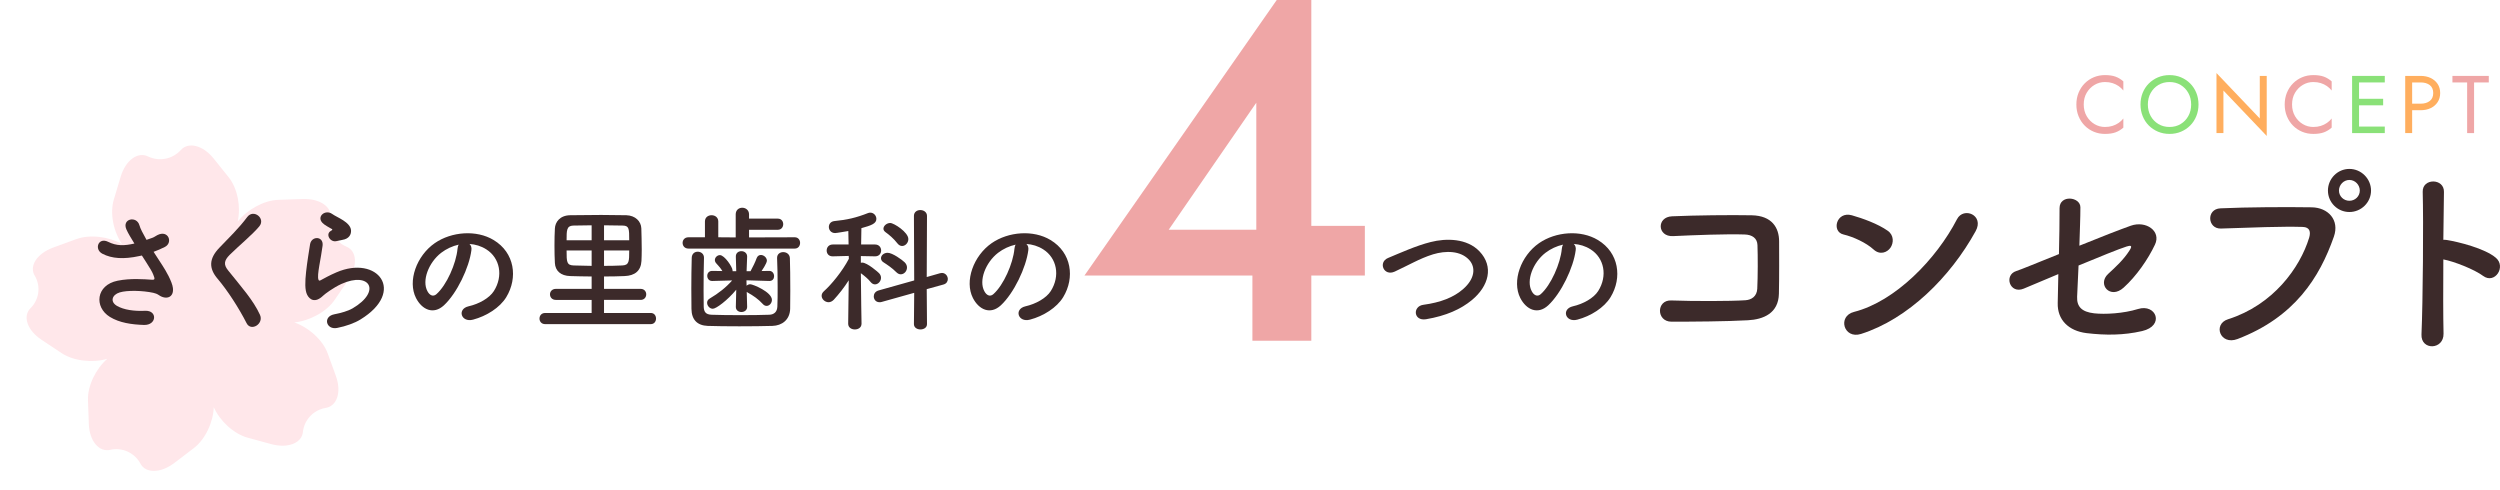
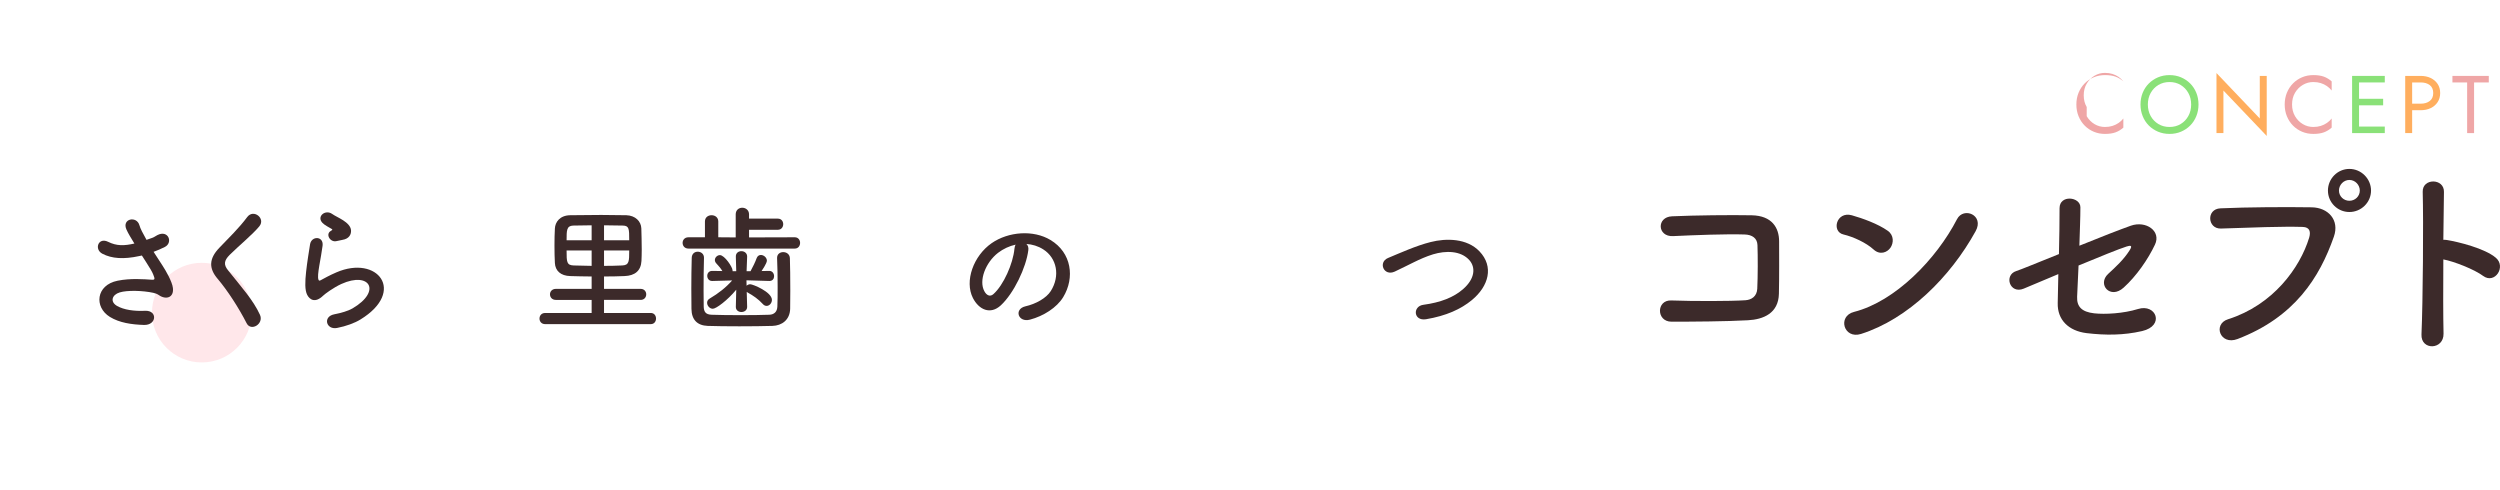
<svg xmlns="http://www.w3.org/2000/svg" id="_レイヤー_1" data-name="レイヤー_1" width="734.41" height="143.842" viewBox="0 0 734.41 143.842">
  <defs>
    <clipPath id="clippath">
-       <rect x="7.876" y="43.375" width="98.08" height="91.95" transform="translate(-16.012 12.51) rotate(-11.007)" style="fill: none;" />
-     </clipPath>
+       </clipPath>
  </defs>
  <g id="_グループ_313" data-name="グループ_313" style="opacity: .24;">
    <g id="_グループ_181" data-name="グループ_181">
      <g style="clip-path: url(#clippath);">
        <g id="_グループ_180" data-name="グループ_180">
          <path id="_パス_182" data-name="パス_182" d="M101.72,72.432c-3.244-1.388-5.152-4.781-4.655-8.274.599-3.317-3.029-5.866-8.104-5.695l-7.162.241c-4.292.145-9.189,2.871-11.979,6.407.986-4.36-.023-9.77-2.669-13.068l-4.417-5.506c-3.129-3.9-7.464-4.97-9.683-2.39-2.424,2.62-6.266,3.367-9.495,1.847-3.025-1.56-6.643,1.057-8.081,5.845l-2.032,6.757c-1.217,4.05-.124,9.444,2.424,13.117-3.913-2.236-9.476-2.928-13.507-1.449l-6.731,2.461c-4.769,1.743-7.176,5.467-5.379,8.318,1.773,3.053,1.275,6.916-1.213,9.42-2.469,2.35-1.076,6.519,3.105,9.306l5.908,3.935c3.539,2.358,9.112,2.967,13.477,1.696-3.405,2.978-5.833,7.963-5.684,12.171l.256,7.026c.181,4.978,3.028,8.349,6.356,7.528,3.473-.754,7.029.863,8.745,3.975,1.503,3.014,5.979,2.972,10.003-.093l5.681-4.327c3.405-2.593,5.756-7.61,5.908-12.068,1.812,4.076,5.87,7.847,10.001,8.974l6.889,1.882c4.881,1.333,9.048-.307,9.309-3.663.424-3.528,3.115-6.36,6.618-6.963,3.394-.49,4.77-4.682,3.071-9.362l-2.396-6.61c-1.436-3.96-5.555-7.67-9.832-9.154,4.523-.458,9.461-3.111,11.859-6.624l4.002-5.863c2.835-4.154,2.564-8.539-.606-9.794M69.061,90.069c-.047,1.089-.837,2.003-1.909,2.206-.168.033-.34.047-.511.043-1.053-.022-1.954-.761-2.182-1.789l-6.29-.137,3.767,4.915c.969-.452,2.121-.162,2.761.694.375.485.535,1.101.444,1.707-.089.611-.42,1.16-.918,1.524-1.035.764-2.489.569-3.286-.441-.66-.828-.626-2.012.081-2.801l-3.767-4.916-1.598,5.984c.932.479,1.409,1.539,1.15,2.555-.238.869-.95,1.526-1.835,1.693-.342.066-.695.057-1.033-.027-.598-.147-1.113-.527-1.428-1.056-.315-.525-.403-1.155-.244-1.746.159-.597.55-1.107,1.086-1.415.367-.197.78-.295,1.196-.284l1.597-5.983-5.755,2.533c.083.402.054.819-.086,1.205-.304.748-.965,1.292-1.757,1.446-.43.083-.875.046-1.286-.109-.579-.212-1.048-.648-1.299-1.211-.252-.558-.265-1.194-.037-1.762.226-.577.674-1.04,1.244-1.285.567-.255,1.212-.275,1.794-.055.383.155.717.412.965.743l5.757-2.534-5.573-2.818c-.27.318-.622.557-1.017.691-.086.027-.173.049-.261.066-.518.102-1.056.027-1.526-.213-1.123-.562-1.577-1.929-1.015-3.052.009-.018.019-.037.028-.055.615-1.133,2.02-1.572,3.171-.991.933.477,1.412,1.537,1.152,2.552l5.571,2.83-1.178-6.059c-1.053-.032-1.947-.781-2.164-1.811-.211-1.282.658-2.492,1.939-2.702,1.229-.202,2.403.589,2.676,1.805.183,1.035-.364,2.062-1.326,2.487l1.176,6.044,4.052-4.735c-.253-.322-.411-.708-.458-1.114-.053-.612.144-1.22.547-1.685.404-.473.979-.768,1.599-.821.618-.058,1.234.131,1.713.526.971.797,1.112,2.229.315,3.2-.013.015-.026.031-.039.046-.348.408-.824.686-1.35.787-.083.016-.167.028-.252.036-.415.025-.829-.062-1.198-.251l-4.058,4.739,6.289.137c.347-1.237,1.631-1.96,2.868-1.613,1.017.285,1.715,1.219,1.699,2.276" style="fill: #ff99a7;" />
        </g>
      </g>
    </g>
    <circle id="_楕円形_10" data-name="楕円形_10" cx="59.277" cy="91.837" r="14.633" style="fill: #ff99a7;" />
  </g>
  <g style="isolation: isolate;">
    <path d="M47.839,78.183c.72,1.079,2.759,4.519,2.959,6.438.32,2.84-2.039,3.52-4.119,2.08-.52-.36-1.08-.561-1.64-.681-3.159-.68-7.639-.8-9.879-.119-2.239.68-2.919,2.719-.8,3.959,2,1.16,5.079,1.6,8.279,1.439,3.679-.16,3.439,4.279-.36,4.159-3.68-.119-7.198-.64-9.998-2.359-4.68-2.879-4.119-9.358,2.279-10.638,3.8-.76,7.679-.44,10.158-.28.601.04.76-.16.601-.68-.08-.28-.36-1.16-1-2.24-.72-1.239-1.68-2.679-2.64-4.199-.28.08-.521.12-.76.16-4.6,1-8.079.76-10.839-.68-2.479-1.28-1.239-4.919,1.641-3.52,2.56,1.28,4.759,1.2,7.758.52-.959-1.56-1.839-2.999-2.319-4.079-1.479-3.239,3-4.159,3.8-1.279.239.92,1.039,2.439,2.079,4.279.561-.2,1.12-.4,1.72-.601.561-.199.92-.52,1.48-.8,3.239-1.64,4.639,2.24,2.199,3.479-1.04.521-2.199,1.04-3.319,1.44.92,1.439,1.88,2.879,2.72,4.199Z" style="fill: #3c2a2a;" />
    <path d="M72.44,94.939c-2.319-4.56-5.719-9.759-8.479-12.998-2.64-3.079-2.64-5.919.48-9.158,2.72-2.84,5.799-5.799,8.198-9.038,1.84-2.44,5.439.399,3.56,2.719-2,2.44-6.239,5.919-8.719,8.399-1.72,1.72-1.8,2.919-.479,4.559,3.999,4.999,7.398,8.759,9.358,13.038,1.239,2.68-2.64,5.039-3.92,2.479Z" style="fill: #3c2a2a;" />
    <path d="M99.042,96.339c-3.239.641-4.279-3.319-.88-3.999,2.08-.399,4.119-1,5.359-1.72,4.399-2.56,5.599-5.319,4.759-6.919s-3.759-2.199-7.998-.279c-2.36,1.079-4.88,2.959-5.359,3.438-2.359,2.28-3.96,1.16-4.68-.239-.72-1.4-.64-3.88-.319-6.799.319-2.92.84-5.999,1.159-8.039.4-2.56,4.04-2.479,3.68.4-.2,1.68-.64,3.919-.96,5.839-.32,1.96-.52,3.439-.24,4.159.12.32.32.32.681.12.8-.44,2.679-1.479,4.559-2.28,12.078-5.238,20.597,5.56,7.079,13.838-1.68,1.04-4.199,1.96-6.839,2.479ZM98.881,70.823c-1.92.48-3.359-2.079-1.68-2.999.2-.12.6-.32.32-.521-.84-.52-2.2-1.159-2.84-1.879-1.72-1.88.92-4,2.92-2.56.72.52,2.079,1.119,3.239,1.879,1.16.761,2.199,1.72,2.279,2.92.08,1.16-.52,2.479-2.52,2.8-.52.08-1.08.199-1.72.359Z" style="fill: #3c2a2a;" />
-     <path d="M138.481,73.503c-.64,5.079-4.239,12.638-8.078,16.197-3.08,2.84-6.439,1.28-8.199-2.159-2.52-4.959.16-12.398,5.52-16.117,4.919-3.399,12.238-3.96,17.277-.92,6.199,3.719,7.198,11.078,3.719,16.797-1.879,3.079-5.799,5.559-9.758,6.599-3.52.92-4.76-3.119-1.32-3.919,3.04-.68,6.119-2.399,7.439-4.479,2.839-4.479,1.76-9.719-2.2-12.238-1.56-.999-3.239-1.479-4.959-1.6.44.4.68,1.04.56,1.84ZM129.603,74.263c-3.72,2.88-5.719,8.199-4.039,11.278.6,1.16,1.64,1.76,2.639.88,3-2.64,5.8-8.998,6.199-13.317.04-.48.16-.92.36-1.24-1.84.4-3.64,1.24-5.159,2.399Z" style="fill: #3c2a2a;" />
    <path d="M160.165,95.22c-1.119,0-1.68-.8-1.68-1.64s.561-1.64,1.68-1.64h13.638v-3.84h-10.518c-1.12,0-1.72-.8-1.72-1.64,0-.8.6-1.6,1.72-1.6h10.518v-3.64c-2.279,0-4.438-.08-6.278-.12-2.84-.08-4.399-1.56-4.52-3.839-.08-1.44-.12-3.279-.12-5.119,0-1.8.04-3.64.12-4.999.08-1.88,1.439-3.88,4.52-3.92,2.8-.04,5.959-.08,9.078-.08,2.56,0,5.119.04,7.398.08,2.64.08,4.319,1.8,4.399,3.84.04,1.56.12,4.039.12,6.278,0,1.24-.04,2.439-.08,3.319-.16,2.88-1.919,4.319-4.959,4.439-1.84.08-3.919.12-6.039.12v3.64h10.759c1.079,0,1.64.8,1.64,1.6,0,.84-.561,1.64-1.64,1.64h-10.759v3.84h13.718c1.04,0,1.56.8,1.56,1.64s-.52,1.64-1.56,1.64h-30.995ZM173.802,66.185c-1.919,0-3.799.04-5.438.08-1.92.08-1.92,1.399-1.92,4.319h7.358v-4.399ZM173.802,73.583h-7.358c0,3.439.04,4.319,2.08,4.399,1.6.04,3.399.08,5.278.12v-4.52ZM184.84,70.584c0-3.359,0-4.279-1.879-4.319-1.64-.04-3.56-.08-5.52-.08v4.399h7.398ZM177.442,73.583v4.52c1.84,0,3.68-.04,5.319-.12,2.079-.08,2.079-1.2,2.079-4.399h-7.398Z" style="fill: #3c2a2a;" />
    <path d="M202.245,73.023c-1.159,0-1.72-.84-1.72-1.68,0-.8.561-1.64,1.72-1.64h4.84v-4.64c0-1.24.96-1.84,1.959-1.84.96,0,1.96.6,1.96,1.84v4.64l5.119.04v-6.76c0-1.319.96-1.959,1.92-1.959,1,0,1.999.68,1.999,1.959v1.24h8.439c1.079,0,1.6.8,1.6,1.64,0,.8-.521,1.64-1.6,1.64h-8.439v2.24l13.438-.04c1.039,0,1.56.84,1.56,1.64,0,.84-.521,1.68-1.56,1.68h-31.235ZM206.804,75.743c-.08,2.719-.12,6.398-.12,9.638,0,1.72,0,3.359.04,4.64.04,1.52.52,2.359,2.279,2.439,2.2.08,5.399.12,8.559.12,3.16,0,6.279-.04,8.399-.12,1.479-.04,2.319-.88,2.399-2.359.08-1.64.08-3.68.08-5.76,0-2.919-.04-5.999-.16-8.479v-.119c0-1.12.88-1.681,1.8-1.681.96,0,1.919.601,1.959,1.8.08,2.2.12,5.919.12,9.519,0,1.88,0,3.76-.04,5.319-.08,3.279-2.439,4.959-5.199,5.039-2.6.08-6.198.12-9.758.12-3.52,0-6.959-.04-9.278-.12-3.04-.12-4.72-1.8-4.76-4.999-.04-1.84-.04-3.84-.04-5.959,0-3,.04-6.119.12-9.038.04-1.24.88-1.8,1.76-1.8.92,0,1.84.6,1.84,1.76v.04ZM219.482,90.181c0,.959-.84,1.479-1.68,1.479-.8,0-1.64-.48-1.64-1.479v-.04l.12-5.039c-2.56,3.119-5.919,5.599-6.879,5.599-.92,0-1.68-.88-1.68-1.76,0-.439.2-.92.76-1.239,2.64-1.561,4.759-3.24,6.599-5.319l-5.839.16h-.04c-.96,0-1.439-.761-1.439-1.521,0-.72.479-1.439,1.439-1.439h.04l2.96.04c-.48-.84-1.16-1.56-1.84-2.319-.24-.28-.36-.601-.36-.92,0-.76.72-1.44,1.479-1.44,1.36,0,3.72,3.52,3.72,4.479v.24h1.08l-.12-4.239c-.04-1.2.88-1.64,1.64-1.64.84,0,1.68.56,1.68,1.56v.08l-.16,4.239h1.16c.68-1.24,1.399-2.72,1.8-3.84.24-.64.72-.92,1.239-.92.84,0,1.76.761,1.76,1.681,0,.76-1.479,2.919-1.56,3.039l2.24-.04h.039c.92,0,1.4.8,1.4,1.56,0,.72-.44,1.4-1.36,1.4h-.079l-6.68-.2.04,1.6c.28-.28.681-.44,1.08-.44.76,0,6.359,2.28,6.359,4.6,0,.92-.721,1.76-1.561,1.76-.359,0-.8-.16-1.159-.6-1.28-1.4-2.8-2.439-4.319-3.279-.12-.08-.28-.16-.36-.24l.12,4.399v.04Z" style="fill: #3c2a2a;" />
-     <path d="M253.084,95.1c0,1.12-.96,1.68-1.96,1.68s-1.959-.56-1.959-1.68v-.04l.159-12.718c-1.359,2.159-2.959,4.159-4.398,5.719-.48.48-1,.72-1.521.72-1.079,0-2.039-.92-2.039-1.88,0-.479.199-.919.68-1.359,2.159-1.92,5.399-5.839,7.318-9.519l-.04-.84-4.679.12h-.04c-1.2,0-1.76-.84-1.76-1.72s.6-1.76,1.8-1.76h4.639l-.079-3.959c-.761.12-3.439.6-3.88.6-1.2,0-1.84-.92-1.84-1.8,0-.8.521-1.6,1.6-1.72,3.76-.359,6.479-1,9.919-2.359.239-.08.439-.12.64-.12,1.04,0,1.8.88,1.8,1.84,0,1.399-1.52,1.92-4.399,2.72-.04.84-.04,2.64-.08,4.799h4.079c1.2,0,1.8.88,1.8,1.76s-.6,1.72-1.76,1.72h-.04l-4.159-.08v1.96c.16-.04.28-.04.4-.04,1.479,0,4.759,2.879,4.959,3.119.399.44.56.88.56,1.36,0,.999-.84,1.919-1.76,1.919-.439,0-.88-.199-1.279-.68-.68-.88-1.88-1.88-2.88-2.6.04,6.039.2,14.798.2,14.798v.04ZM268.561,86.021l-9.559,2.68c-.24.08-.439.08-.64.08-1.08,0-1.68-.84-1.68-1.72,0-.72.439-1.439,1.359-1.72l10.519-2.959-.08-18.957c0-1.16.92-1.72,1.88-1.72s1.959.6,1.959,1.72l-.079,17.957,3.919-1.12c.2-.04.399-.08.56-.08,1.04,0,1.72.92,1.72,1.8,0,.68-.399,1.36-1.279,1.6l-4.919,1.36.079,10.278c0,1.039-.959,1.56-1.919,1.56s-1.92-.521-1.92-1.56l.08-9.199ZM263.282,79.942c-1.16-1.2-2.8-2.28-3.68-2.84-.56-.32-.8-.8-.8-1.24,0-.8.8-1.6,1.96-1.6,1.399,0,4.279,2.08,4.999,2.8.48.479.68,1,.68,1.52,0,1.08-.84,2-1.84,2-.439,0-.88-.2-1.319-.64ZM263.602,71.464c-1-1.32-2.52-2.6-3.439-3.24-.44-.319-.641-.68-.641-1.039,0-.84.96-1.68,2-1.68,1.08,0,5.319,2.719,5.319,4.719,0,1.12-.88,2.04-1.84,2.04-.479,0-.96-.24-1.399-.8Z" style="fill: #3c2a2a;" />
    <path d="M302.082,73.503c-.64,5.079-4.239,12.638-8.078,16.197-3.08,2.84-6.439,1.28-8.199-2.159-2.52-4.959.16-12.398,5.52-16.117,4.919-3.399,12.238-3.96,17.277-.92,6.199,3.719,7.198,11.078,3.719,16.797-1.879,3.079-5.799,5.559-9.758,6.599-3.52.92-4.76-3.119-1.32-3.919,3.04-.68,6.119-2.399,7.439-4.479,2.839-4.479,1.76-9.719-2.2-12.238-1.56-.999-3.239-1.479-4.959-1.6.44.4.68,1.04.56,1.84ZM293.204,74.263c-3.72,2.88-5.719,8.199-4.039,11.278.6,1.16,1.64,1.76,2.639.88,3-2.64,5.8-8.998,6.199-13.317.04-.48.16-.92.36-1.24-1.84.4-3.64,1.24-5.159,2.399Z" style="fill: #3c2a2a;" />
    <path d="M418.923,93.779c-3.72.601-3.999-3.799-.8-4.239,5.039-.68,8.918-2.159,11.758-4.679,3.399-3,3.64-6.279,1.8-8.398-2.56-2.92-7.079-2.84-10.678-1.76-2.08.64-3.92,1.479-5.72,2.359s-3.6,1.8-5.559,2.72c-3.239,1.479-4.959-2.76-1.96-4,3.479-1.439,8.198-3.599,12.518-4.679,4.56-1.16,10.639-1.12,14.318,2.72,4.319,4.519,2.719,10.238-2.2,14.317-3.239,2.68-7.559,4.64-13.478,5.639Z" style="fill: #3c2a2a;" />
-     <path d="M462.883,73.503c-.64,5.079-4.239,12.638-8.079,16.197-3.079,2.84-6.438,1.28-8.198-2.159-2.52-4.959.16-12.398,5.52-16.117,4.919-3.399,12.237-3.96,17.276-.92,6.199,3.719,7.199,11.078,3.72,16.797-1.88,3.079-5.799,5.559-9.759,6.599-3.52.92-4.759-3.119-1.319-3.919,3.039-.68,6.119-2.399,7.438-4.479,2.84-4.479,1.76-9.719-2.199-12.238-1.56-.999-3.239-1.479-4.959-1.6.439.4.68,1.04.56,1.84ZM454.004,74.263c-3.719,2.88-5.719,8.199-4.039,11.278.6,1.16,1.64,1.76,2.64.88,2.999-2.64,5.799-8.998,6.199-13.317.04-.48.16-.92.359-1.24-1.84.4-3.639,1.24-5.159,2.399Z" style="fill: #3c2a2a;" />
  </g>
  <g style="isolation: isolate;">
    <path d="M513.461,94.08c-6.359.36-16.259.42-22.438.42-4.5,0-4.5-6.419-.061-6.239,6.42.24,17.34.24,21.779-.061,1.8-.119,3.36-1.14,3.479-3.359.181-3.6.181-9.72.061-12.84-.061-1.979-1.5-3.06-3.78-3.119-5.279-.181-14.759.18-20.999.479-4.68.24-4.92-5.64-.3-5.819,6.6-.301,17.399-.42,23.399-.301,5.939.12,8.039,3.66,8.039,7.68,0,3.66.061,10.02-.06,15.359-.12,5.76-4.56,7.561-9.12,7.8Z" style="fill: #3c2a2a;" />
    <path d="M550.423,73.321c-2.22-2.04-6.06-3.78-8.879-4.439-3.601-.841-2.101-6.9,2.46-5.641,3.18.9,7.68,2.521,10.56,4.561,1.859,1.319,1.739,3.6.779,4.979s-3.06,2.22-4.92.54ZM546.704,98.1c-5.1,1.619-7.02-5.22-2.04-6.48,12.06-3.06,24.18-15.479,30.239-27.238,1.92-3.72,8.1-1.2,5.46,3.54-7.44,13.499-19.859,25.799-33.659,30.179Z" style="fill: #3c2a2a;" />
    <path d="M594.525,84.78c-4.141,1.74-5.94-3.959-2.221-5.159,1.2-.36,6.42-2.521,12.54-4.979.12-4.92.18-9.9.18-13.5,0-4.02,6.12-3.359,6.12-.24,0,3.181-.181,7.2-.3,11.28,6.18-2.521,12.239-4.86,15.119-5.88,4.439-1.561,8.999,1.56,7.079,5.579-2.039,4.32-5.459,9.24-9.18,12.6-3.959,3.601-7.859-.96-4.56-4.02,2.28-2.1,4.56-4.2,6.24-6.84,1.08-1.62.3-1.56-.84-1.2-2.101.66-8.04,3.061-14.1,5.58-.181,3.66-.3,6.96-.42,9.18-.12,2.939,1.38,4.439,4.979,4.859,3.18.36,8.64.061,12.899-1.26,5.34-1.68,7.979,4.92,1.2,6.48-5.46,1.26-10.739,1.26-16.319.6-5.28-.66-8.58-3.9-8.46-8.819.061-2.101.12-5.101.18-8.521-4.979,2.101-9.119,3.84-10.139,4.26Z" style="fill: #3c2a2a;" />
    <path d="M654.525,93.78c13.259-4.199,21.119-15.119,23.818-23.938.48-1.62.301-3.12-1.92-3.181-5.879-.18-15.359.181-23.999.48-3.959.12-4.379-5.76-.119-5.939,7.919-.36,19.139-.42,26.759-.301,4.859.061,8.279,3.721,6.539,8.64-4.199,12-11.52,23.64-28.318,30.06-5.1,1.92-7.319-4.38-2.76-5.82ZM690.164,62.281c-3.48,0-6.3-2.819-6.3-6.3,0-3.479,2.819-6.359,6.3-6.359,3.479,0,6.359,2.88,6.359,6.359,0,3.48-2.88,6.3-6.359,6.3ZM690.164,52.862c-1.681,0-3.061,1.439-3.061,3.119,0,1.681,1.38,3,3.061,3,1.68,0,3.06-1.319,3.06-3,0-1.68-1.38-3.119-3.06-3.119Z" style="fill: #3c2a2a;" />
    <path d="M717.824,97.98c.12,4.859-6.72,5.04-6.479.239.42-9.719.601-33.238.36-41.878-.12-4.08,6.359-4.02,6.239.061-.06,2.939-.12,8.159-.18,14.039.3,0,.66,0,1.02.06,3.36.54,11.16,2.46,14.399,5.22,3.12,2.641-.3,7.86-3.72,5.34-2.579-1.92-8.52-4.26-11.699-4.859-.06,8.279-.06,16.919.06,21.779Z" style="fill: #3c2a2a;" />
  </g>
  <g style="isolation: isolate;">
-     <path d="M375.062,0h10.153v100.1h-17.303v-25.168l1.144-1.573V30.173l-25.74,37.323h34.749l2.432-1.145h20.448v14.586h-82.367L375.062,0Z" style="fill: #efa6a6;" />
-   </g>
+     </g>
  <g style="isolation: isolate;">
-     <path d="M613,34.132c.584.992,1.348,1.768,2.292,2.328.943.56,1.968.84,3.071.84.8,0,1.532-.104,2.196-.312.664-.207,1.268-.5,1.812-.876.543-.375,1.008-.812,1.392-1.308v2.688c-.704.624-1.473,1.089-2.304,1.393-.832.304-1.864.456-3.097.456-1.168,0-2.26-.213-3.275-.637-1.017-.423-1.908-1.023-2.676-1.8-.769-.775-1.368-1.691-1.801-2.748-.432-1.056-.647-2.208-.647-3.456s.216-2.399.647-3.456c.433-1.056,1.032-1.972,1.801-2.747.768-.776,1.659-1.376,2.676-1.801,1.016-.424,2.107-.636,3.275-.636,1.232,0,2.265.152,3.097.456.831.304,1.6.768,2.304,1.392v2.688c-.384-.496-.849-.932-1.392-1.308-.545-.376-1.148-.668-1.812-.877-.664-.207-1.396-.312-2.196-.312-1.104,0-2.128.28-3.071.84-.944.561-1.708,1.332-2.292,2.316-.585.983-.876,2.132-.876,3.443,0,1.297.291,2.44.876,3.433Z" style="fill: #efa6a6;" />
+     <path d="M613,34.132c.584.992,1.348,1.768,2.292,2.328.943.56,1.968.84,3.071.84.8,0,1.532-.104,2.196-.312.664-.207,1.268-.5,1.812-.876.543-.375,1.008-.812,1.392-1.308v2.688c-.704.624-1.473,1.089-2.304,1.393-.832.304-1.864.456-3.097.456-1.168,0-2.26-.213-3.275-.637-1.017-.423-1.908-1.023-2.676-1.8-.769-.775-1.368-1.691-1.801-2.748-.432-1.056-.647-2.208-.647-3.456s.216-2.399.647-3.456c.433-1.056,1.032-1.972,1.801-2.747.768-.776,1.659-1.376,2.676-1.801,1.016-.424,2.107-.636,3.275-.636,1.232,0,2.265.152,3.097.456.831.304,1.6.768,2.304,1.392c-.384-.496-.849-.932-1.392-1.308-.545-.376-1.148-.668-1.812-.877-.664-.207-1.396-.312-2.196-.312-1.104,0-2.128.28-3.071.84-.944.561-1.708,1.332-2.292,2.316-.585.983-.876,2.132-.876,3.443,0,1.297.291,2.44.876,3.433Z" style="fill: #efa6a6;" />
  </g>
  <g style="isolation: isolate;">
    <path d="M629.439,27.279c.424-1.048,1.021-1.959,1.788-2.735s1.672-1.384,2.712-1.824,2.168-.66,3.384-.66c1.232,0,2.364.22,3.396.66s1.932,1.048,2.7,1.824c.768.776,1.363,1.688,1.787,2.735.424,1.049.637,2.188.637,3.42,0,1.217-.213,2.353-.637,3.408-.424,1.057-1.02,1.973-1.787,2.748-.769.776-1.668,1.384-2.7,1.824-1.032.439-2.164.66-3.396.66-1.216,0-2.344-.221-3.384-.66-1.04-.44-1.944-1.048-2.712-1.824-.768-.775-1.364-1.691-1.788-2.748-.424-1.056-.636-2.191-.636-3.408,0-1.231.212-2.371.636-3.42ZM631.792,34.084c.552.992,1.308,1.775,2.268,2.352s2.048.864,3.264.864c1.232,0,2.324-.288,3.276-.864.951-.576,1.704-1.359,2.256-2.352s.828-2.12.828-3.385c0-1.264-.276-2.392-.828-3.384-.552-.991-1.305-1.775-2.256-2.352-.952-.576-2.044-.864-3.276-.864-1.216,0-2.304.288-3.264.864s-1.716,1.36-2.268,2.352c-.553.992-.828,2.12-.828,3.384,0,1.265.275,2.393.828,3.385Z" style="fill: #8ae178;" />
  </g>
  <g style="isolation: isolate;">
    <path d="M665.883,22.3v17.64l-12.721-13.344v12.504h-2.04v-17.64l12.721,13.344v-12.504h2.04Z" style="fill: #ffae5e;" />
  </g>
  <g style="isolation: isolate;">
    <path d="M674.199,34.132c.584.992,1.348,1.768,2.292,2.328.943.56,1.968.84,3.072.84.799,0,1.531-.104,2.195-.312.664-.207,1.268-.5,1.812-.876.543-.375,1.008-.812,1.392-1.308v2.688c-.704.624-1.472,1.089-2.304,1.393s-1.864.456-3.096.456c-1.168,0-2.26-.213-3.276-.637-1.017-.423-1.908-1.023-2.676-1.8-.769-.775-1.368-1.691-1.8-2.748-.433-1.056-.648-2.208-.648-3.456s.216-2.399.648-3.456c.432-1.056,1.031-1.972,1.8-2.747.768-.776,1.659-1.376,2.676-1.801,1.017-.424,2.108-.636,3.276-.636,1.231,0,2.264.152,3.096.456s1.6.768,2.304,1.392v2.688c-.384-.496-.849-.932-1.392-1.308-.545-.376-1.148-.668-1.812-.877-.664-.207-1.396-.312-2.195-.312-1.104,0-2.129.28-3.072.84-.944.561-1.708,1.332-2.292,2.316-.585.983-.876,2.132-.876,3.443,0,1.297.291,2.44.876,3.433Z" style="fill: #efa6a6;" />
  </g>
  <g style="isolation: isolate;">
    <path d="M693.002,22.3v16.8h-2.04v-16.8h2.04ZM692.09,22.3h8.473v1.92h-8.473v-1.92ZM692.09,29.02h7.992v1.92h-7.992v-1.92ZM692.09,37.18h8.473v1.92h-8.473v-1.92Z" style="fill: #8ae178;" />
  </g>
  <g style="isolation: isolate;">
    <path d="M708.602,22.3v16.8h-2.04v-16.8h2.04ZM707.69,22.3h3.433c1.088,0,2.06.204,2.916.611.855.408,1.536.988,2.04,1.74.504.753.756,1.648.756,2.688,0,1.023-.252,1.916-.756,2.676s-1.185,1.344-2.04,1.752c-.856.408-1.828.612-2.916.612h-3.433v-1.92h3.433c1.088,0,1.972-.265,2.651-.792.681-.528,1.021-1.305,1.021-2.328,0-1.04-.34-1.82-1.021-2.34-.68-.521-1.563-.78-2.651-.78h-3.433v-1.92Z" style="fill: #ffae5e;" />
  </g>
  <g style="isolation: isolate;">
    <path d="M720.434,22.3h10.68v1.92h-4.319v14.88h-2.04v-14.88h-4.32v-1.92Z" style="fill: #efa6a6;" />
  </g>
</svg>